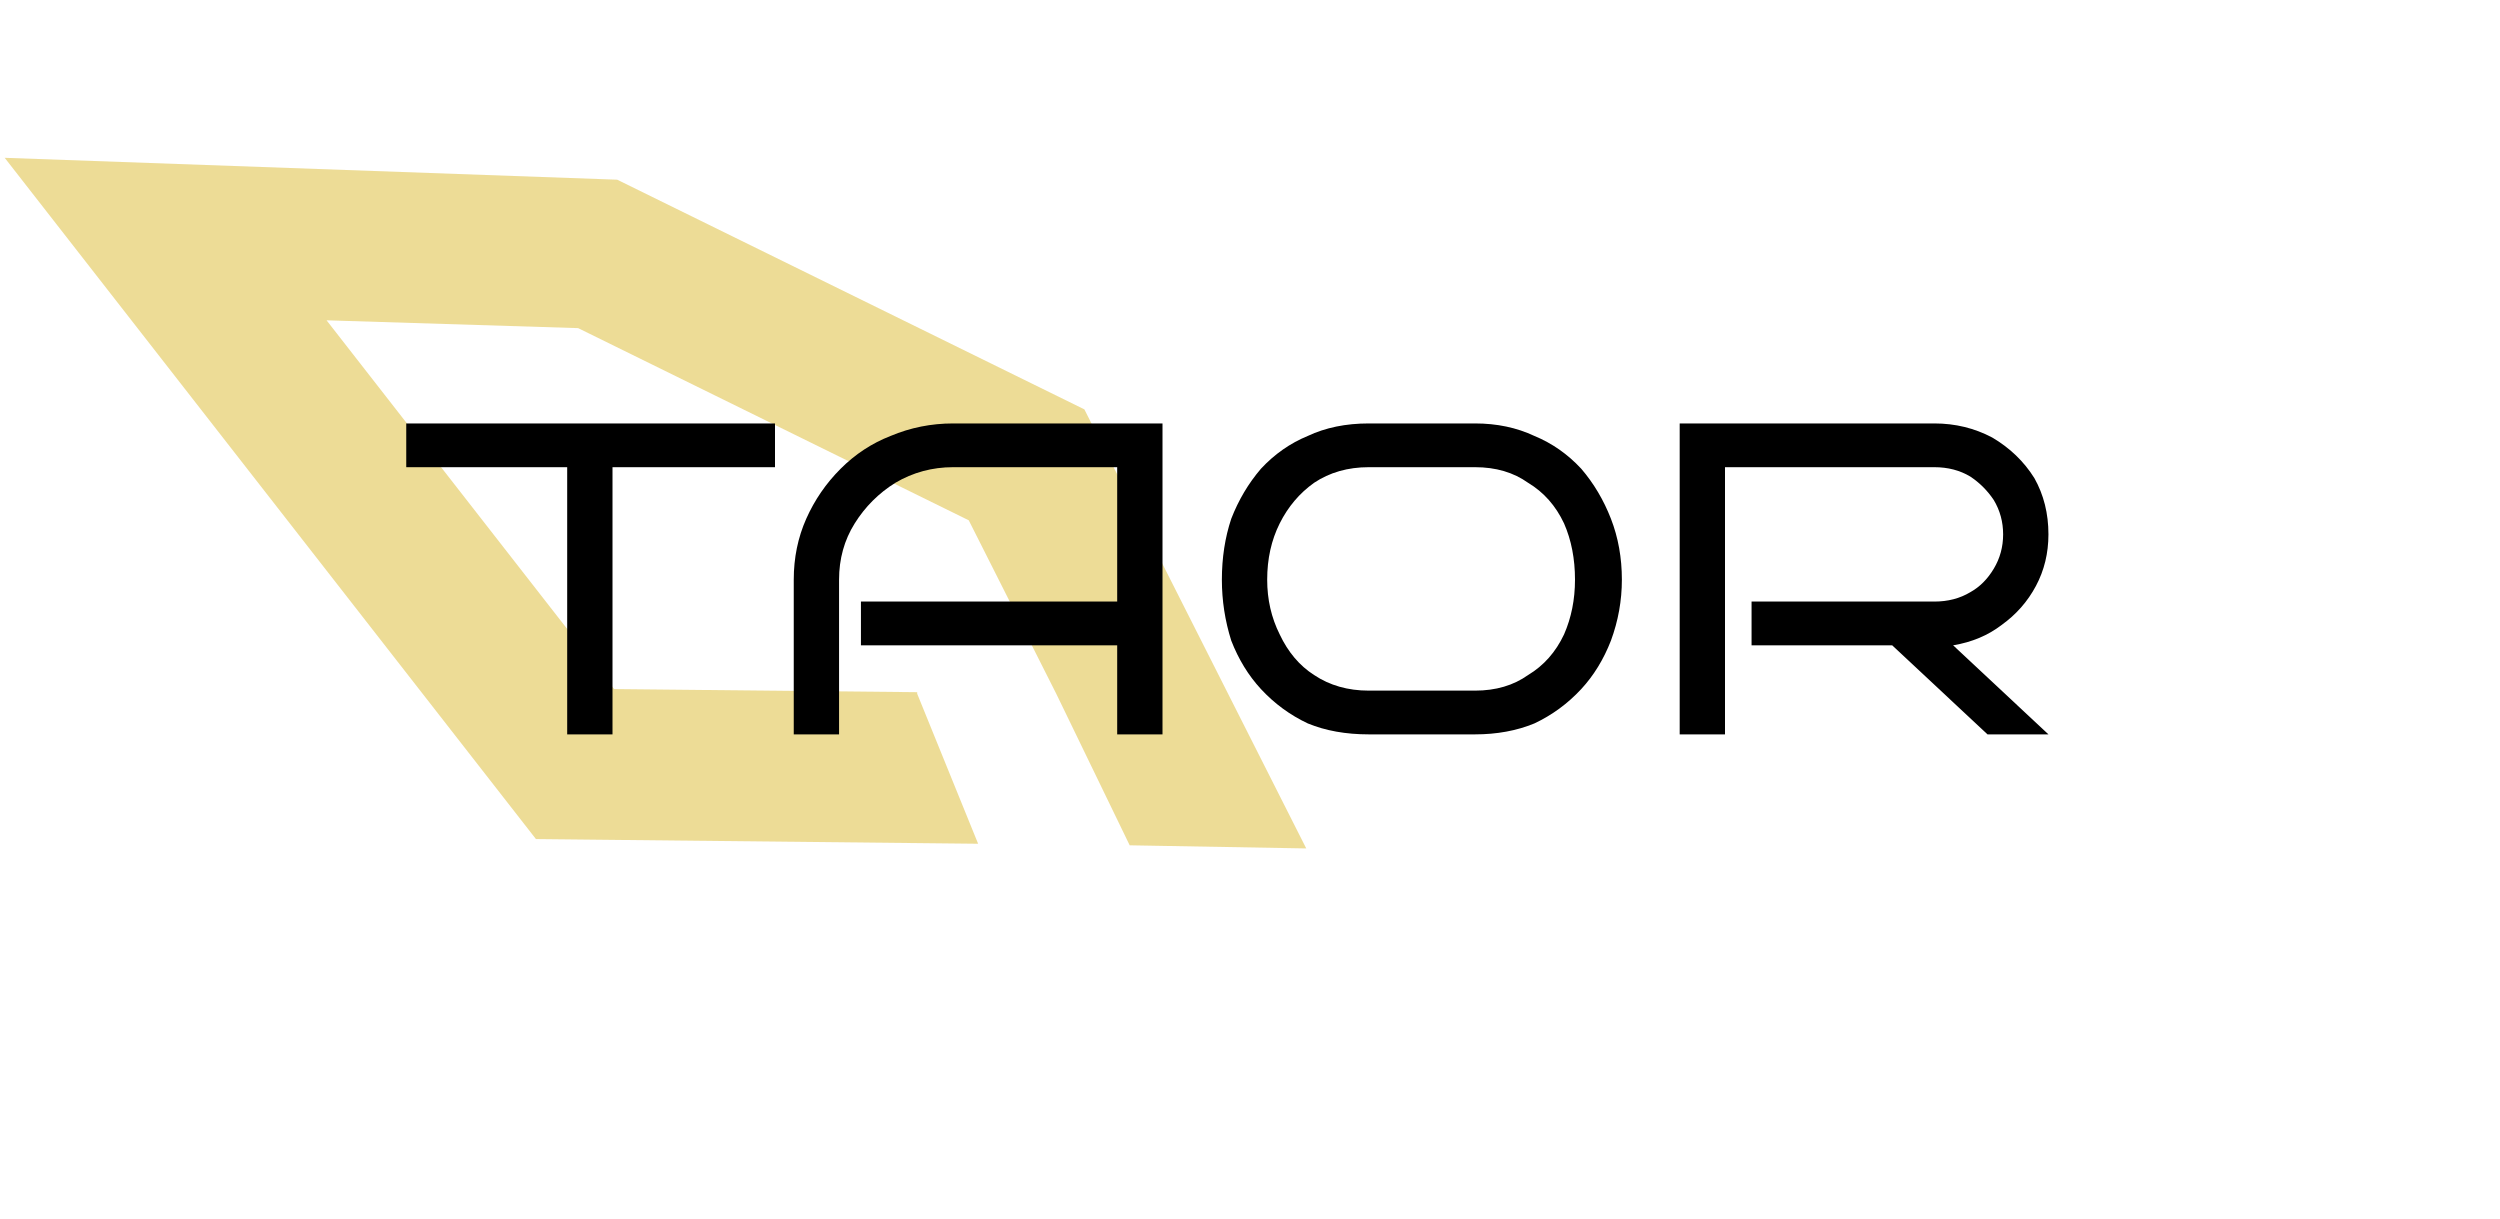
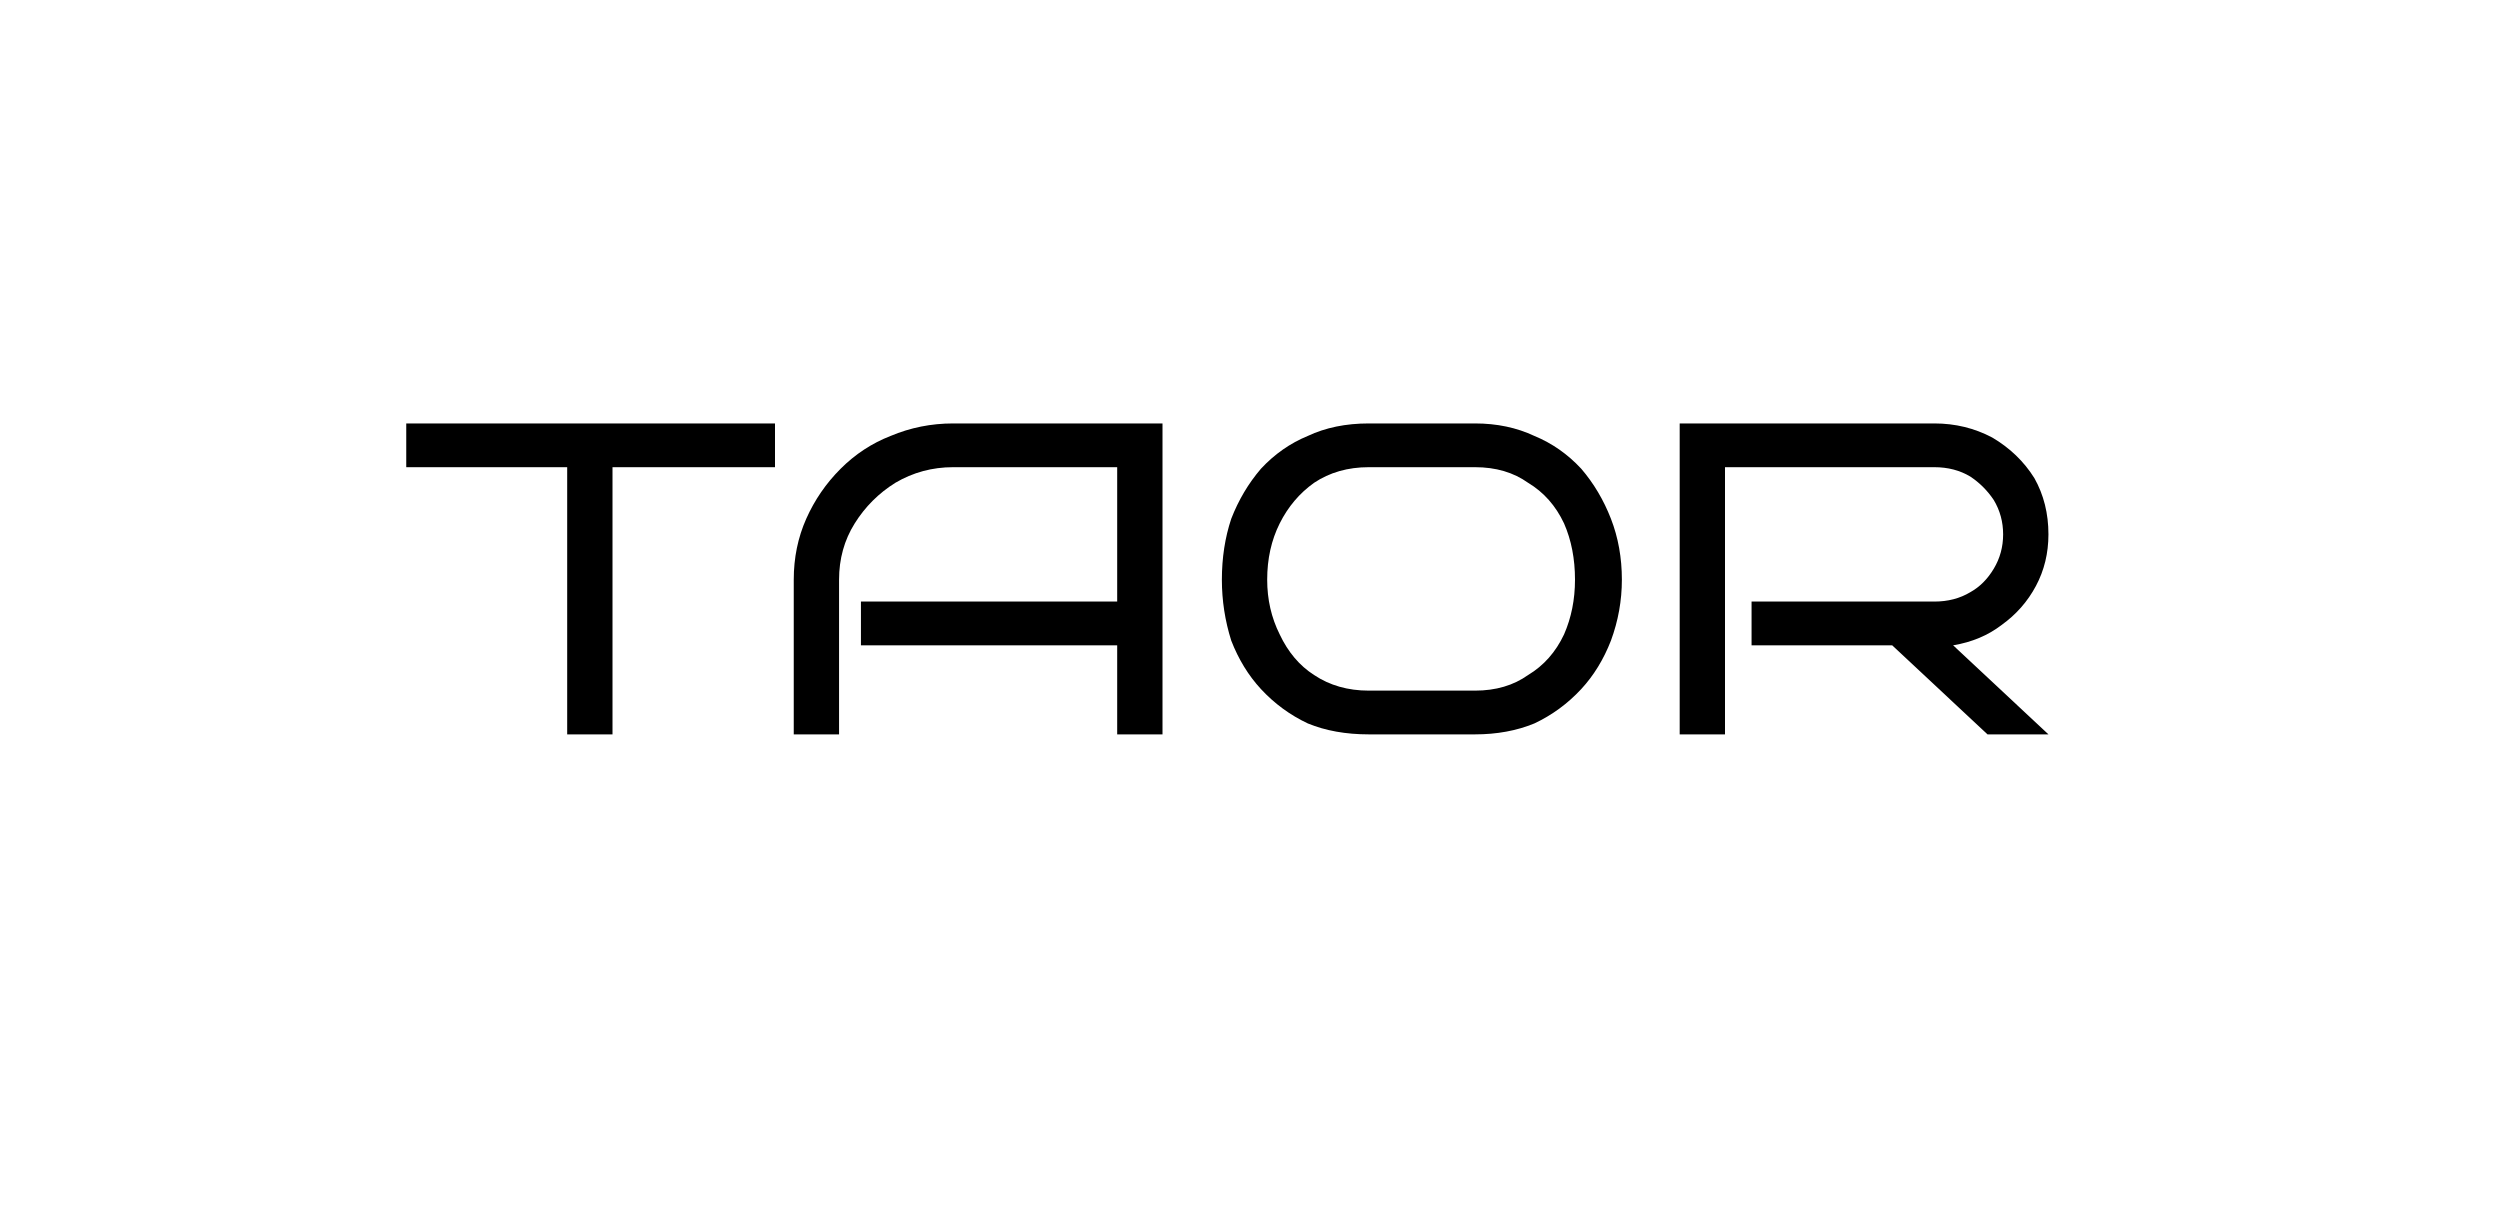
<svg xmlns="http://www.w3.org/2000/svg" version="1.2" viewBox="0 0 160 78" width="160" height="78">
  <title>TAOR-svg</title>
  <style>
		.s0 { fill: #eddc96 } 
		.s1 { fill: #000000 } 
	</style>
  <g id="Layer">
-     <path id="Layer" class="s0" d="m69.4 26.2l-29.9-14.7-39.2-1.4 34 43.6 28.3 0.3-3.9-9.6v-0.1l-19.4-0.2-18.4-23.6 16.1 0.5 25 12.3 5.6 11.1 4.7 9.7 11.3 0.2z" />
    <g id="Layer">
      <g id="Layer">
        <path id="Layer" class="s1" d="m39.2 47h-2.9v-17.1h-10.3v-2.8h23.6v2.8h-10.4c0 0 0 17.1 0 17.1z" />
        <path id="Layer" class="s1" d="m74.4 47h-2.9v-5.7h-16.4v-2.8h16.4v-8.6h-10.5q-2 0-3.7 1-1.6 1-2.6 2.6-1 1.6-1 3.6v9.9h-2.9v-9.9q0-2.1 0.8-3.9 0.8-1.8 2.2-3.2 1.4-1.4 3.2-2.1 1.9-0.8 4-0.8h13.4z" />
        <path id="Layer" fill-rule="evenodd" class="s1" d="m103.8 37.1q0 2-0.7 3.9-0.7 1.8-1.9 3.1-1.3 1.4-3 2.2-1.7 0.7-3.8 0.7h-6.8q-2.2 0-3.9-0.7-1.7-0.8-3-2.2-1.2-1.3-1.9-3.1-0.6-1.9-0.6-3.9 0-2.1 0.6-3.9 0.7-1.8 1.9-3.2 1.3-1.4 3-2.1 1.7-0.8 3.9-0.8h6.8q2.1 0 3.8 0.8 1.7 0.7 3 2.1 1.2 1.4 1.9 3.2 0.7 1.8 0.7 3.9zm-3 0q0-2-0.7-3.6-0.8-1.7-2.3-2.6-1.4-1-3.4-1h-6.8q-2 0-3.5 1-1.4 1-2.2 2.6-0.8 1.6-0.8 3.6 0 1.9 0.8 3.5 0.8 1.7 2.2 2.6 1.5 1 3.5 1h6.8q2 0 3.4-1 1.5-0.9 2.3-2.6 0.7-1.6 0.7-3.5z" />
        <path id="Layer" class="s1" d="m131.1 47h-3.9l-6.1-5.7h-9v-2.8h11.7q1.3 0 2.3-0.6 0.9-0.5 1.5-1.5 0.6-1 0.6-2.2 0-1.2-0.6-2.2-0.6-0.9-1.5-1.5-1-0.6-2.3-0.6h-13.4v17.1h-2.9v-19.9h16.3q2 0 3.7 0.9 1.7 1 2.7 2.6 0.9 1.6 0.9 3.6 0 1.8-0.8 3.3-0.8 1.5-2.2 2.5-1.3 1-3.1 1.3z" />
      </g>
    </g>
  </g>
  <g id="Layer">
	</g>
  <g id="Layer">
	</g>
  <g id="Layer">
	</g>
  <g id="Layer">
	</g>
  <g id="Layer">
	</g>
  <g id="Layer">
	</g>
  <g id="Layer">
	</g>
  <g id="Layer">
	</g>
  <g id="Layer">
	</g>
  <g id="Layer">
	</g>
  <g id="Layer">
	</g>
</svg>